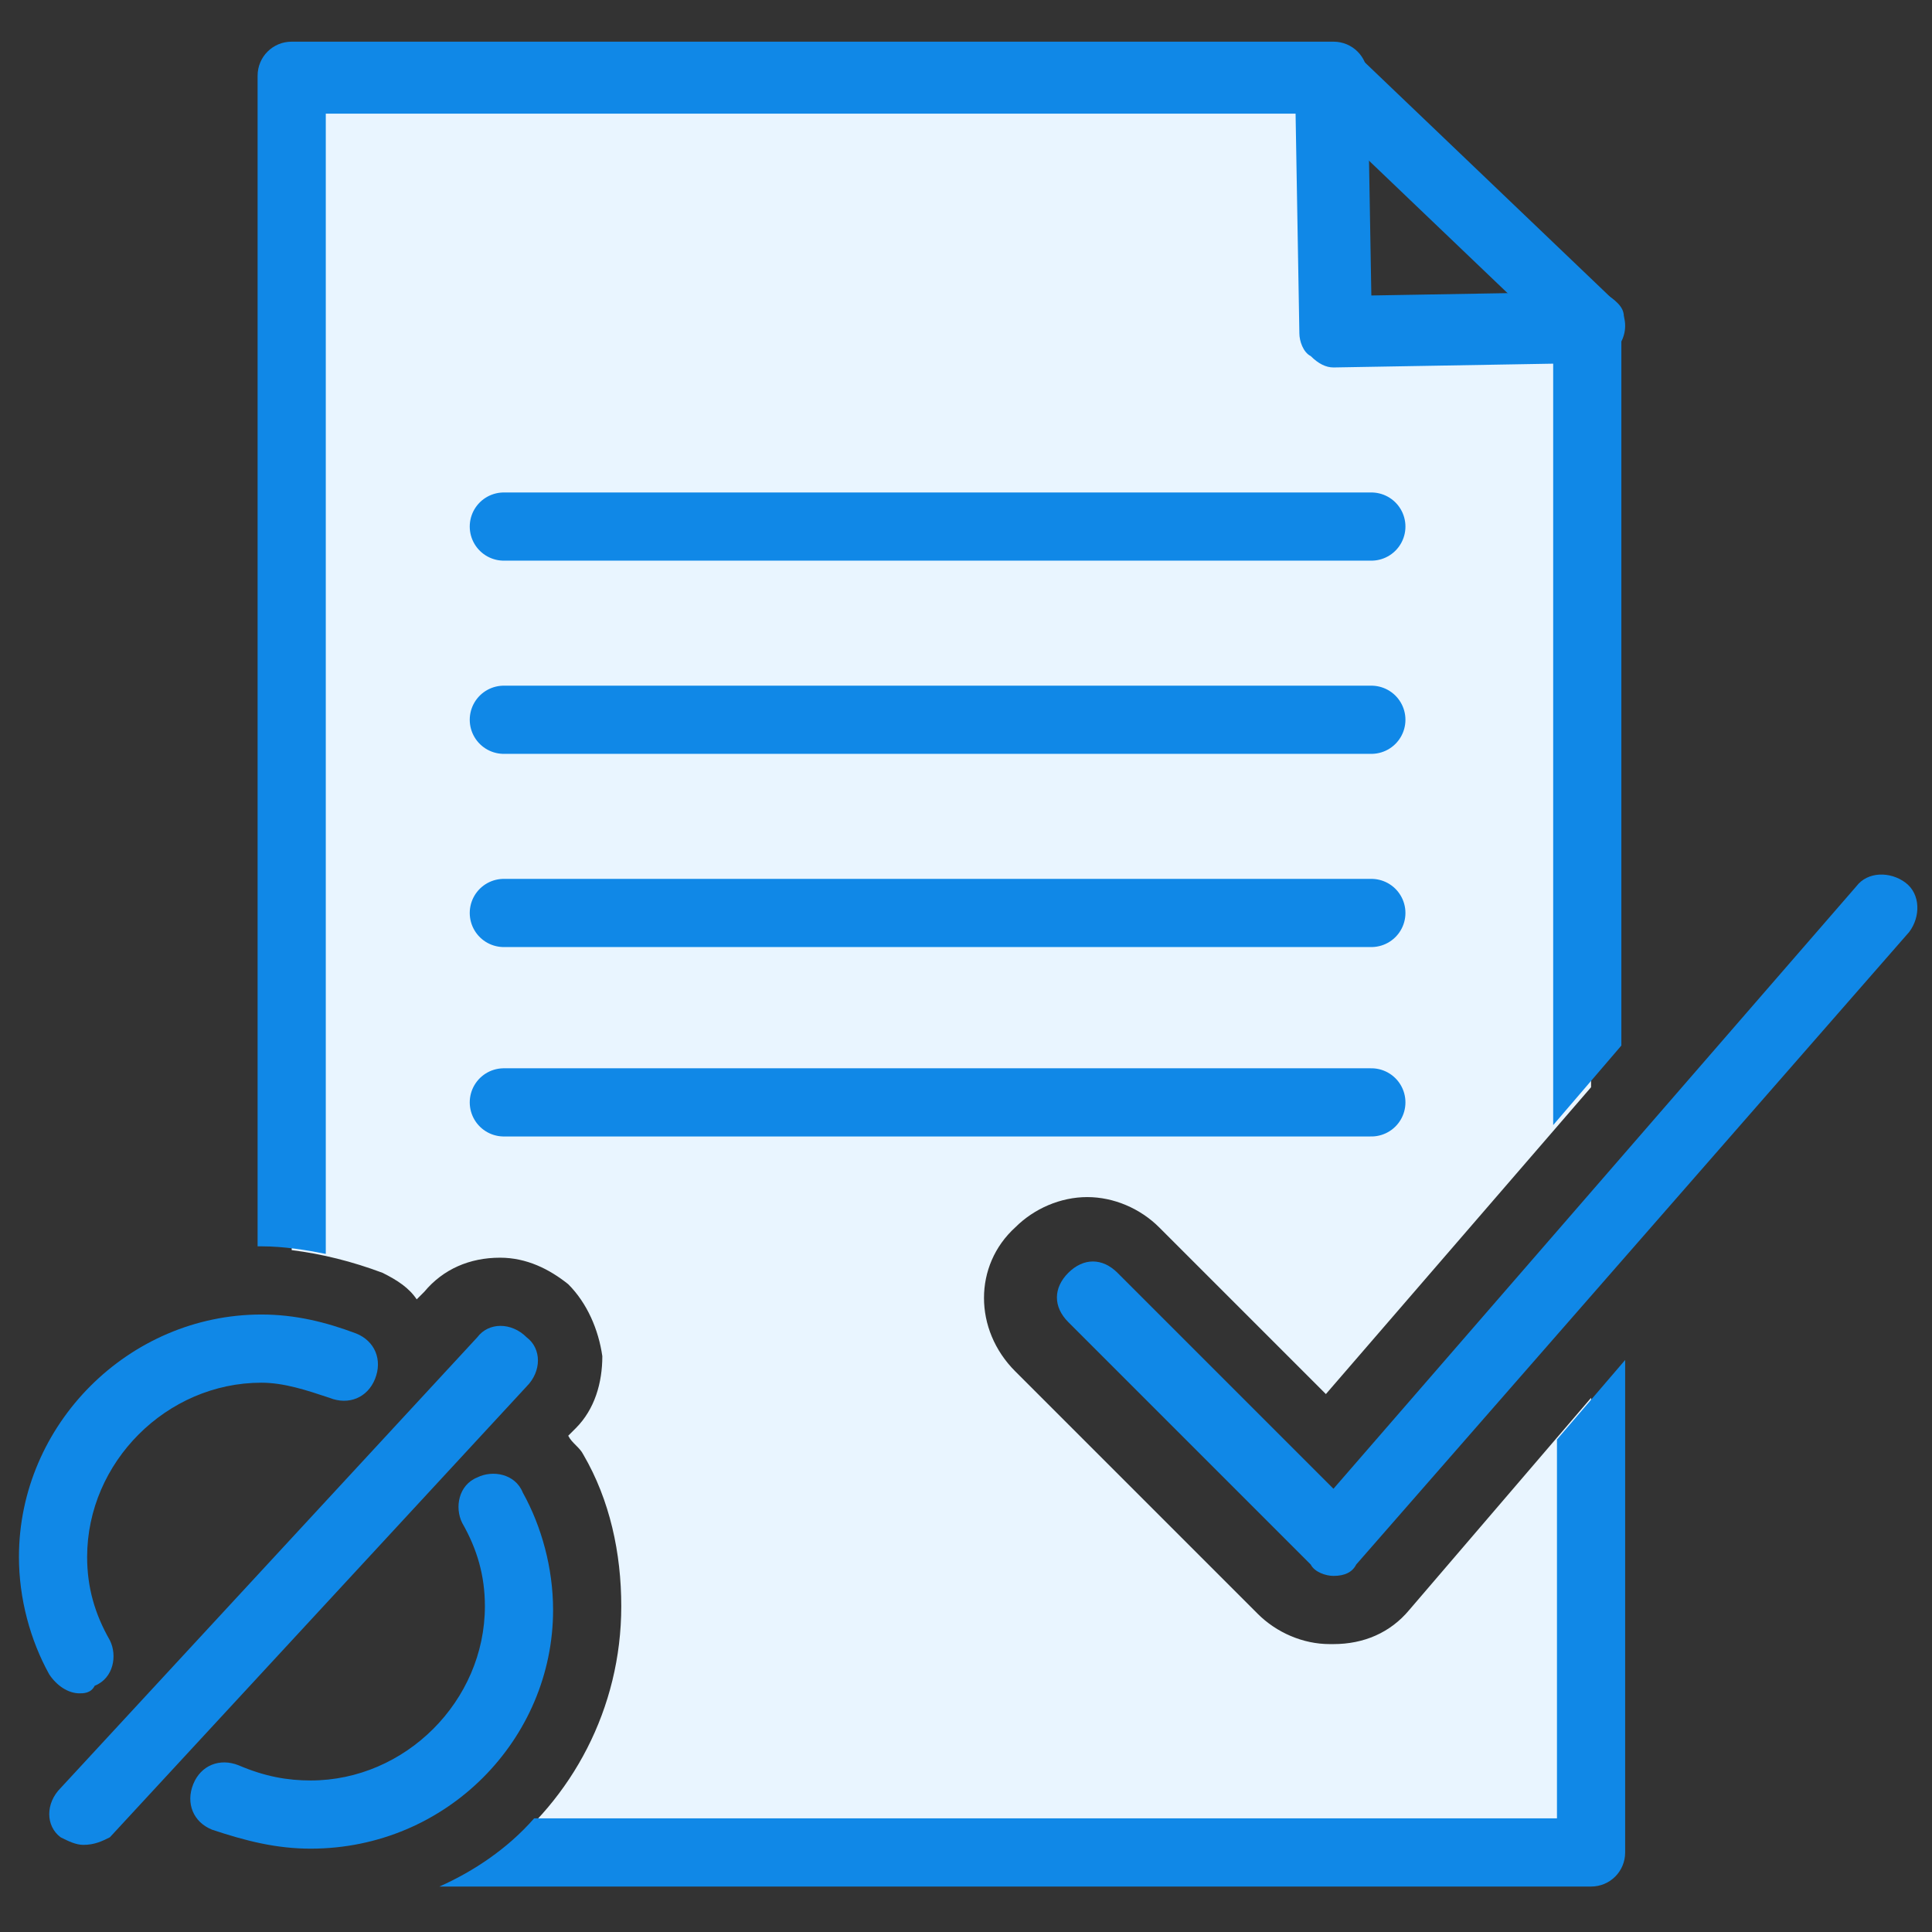
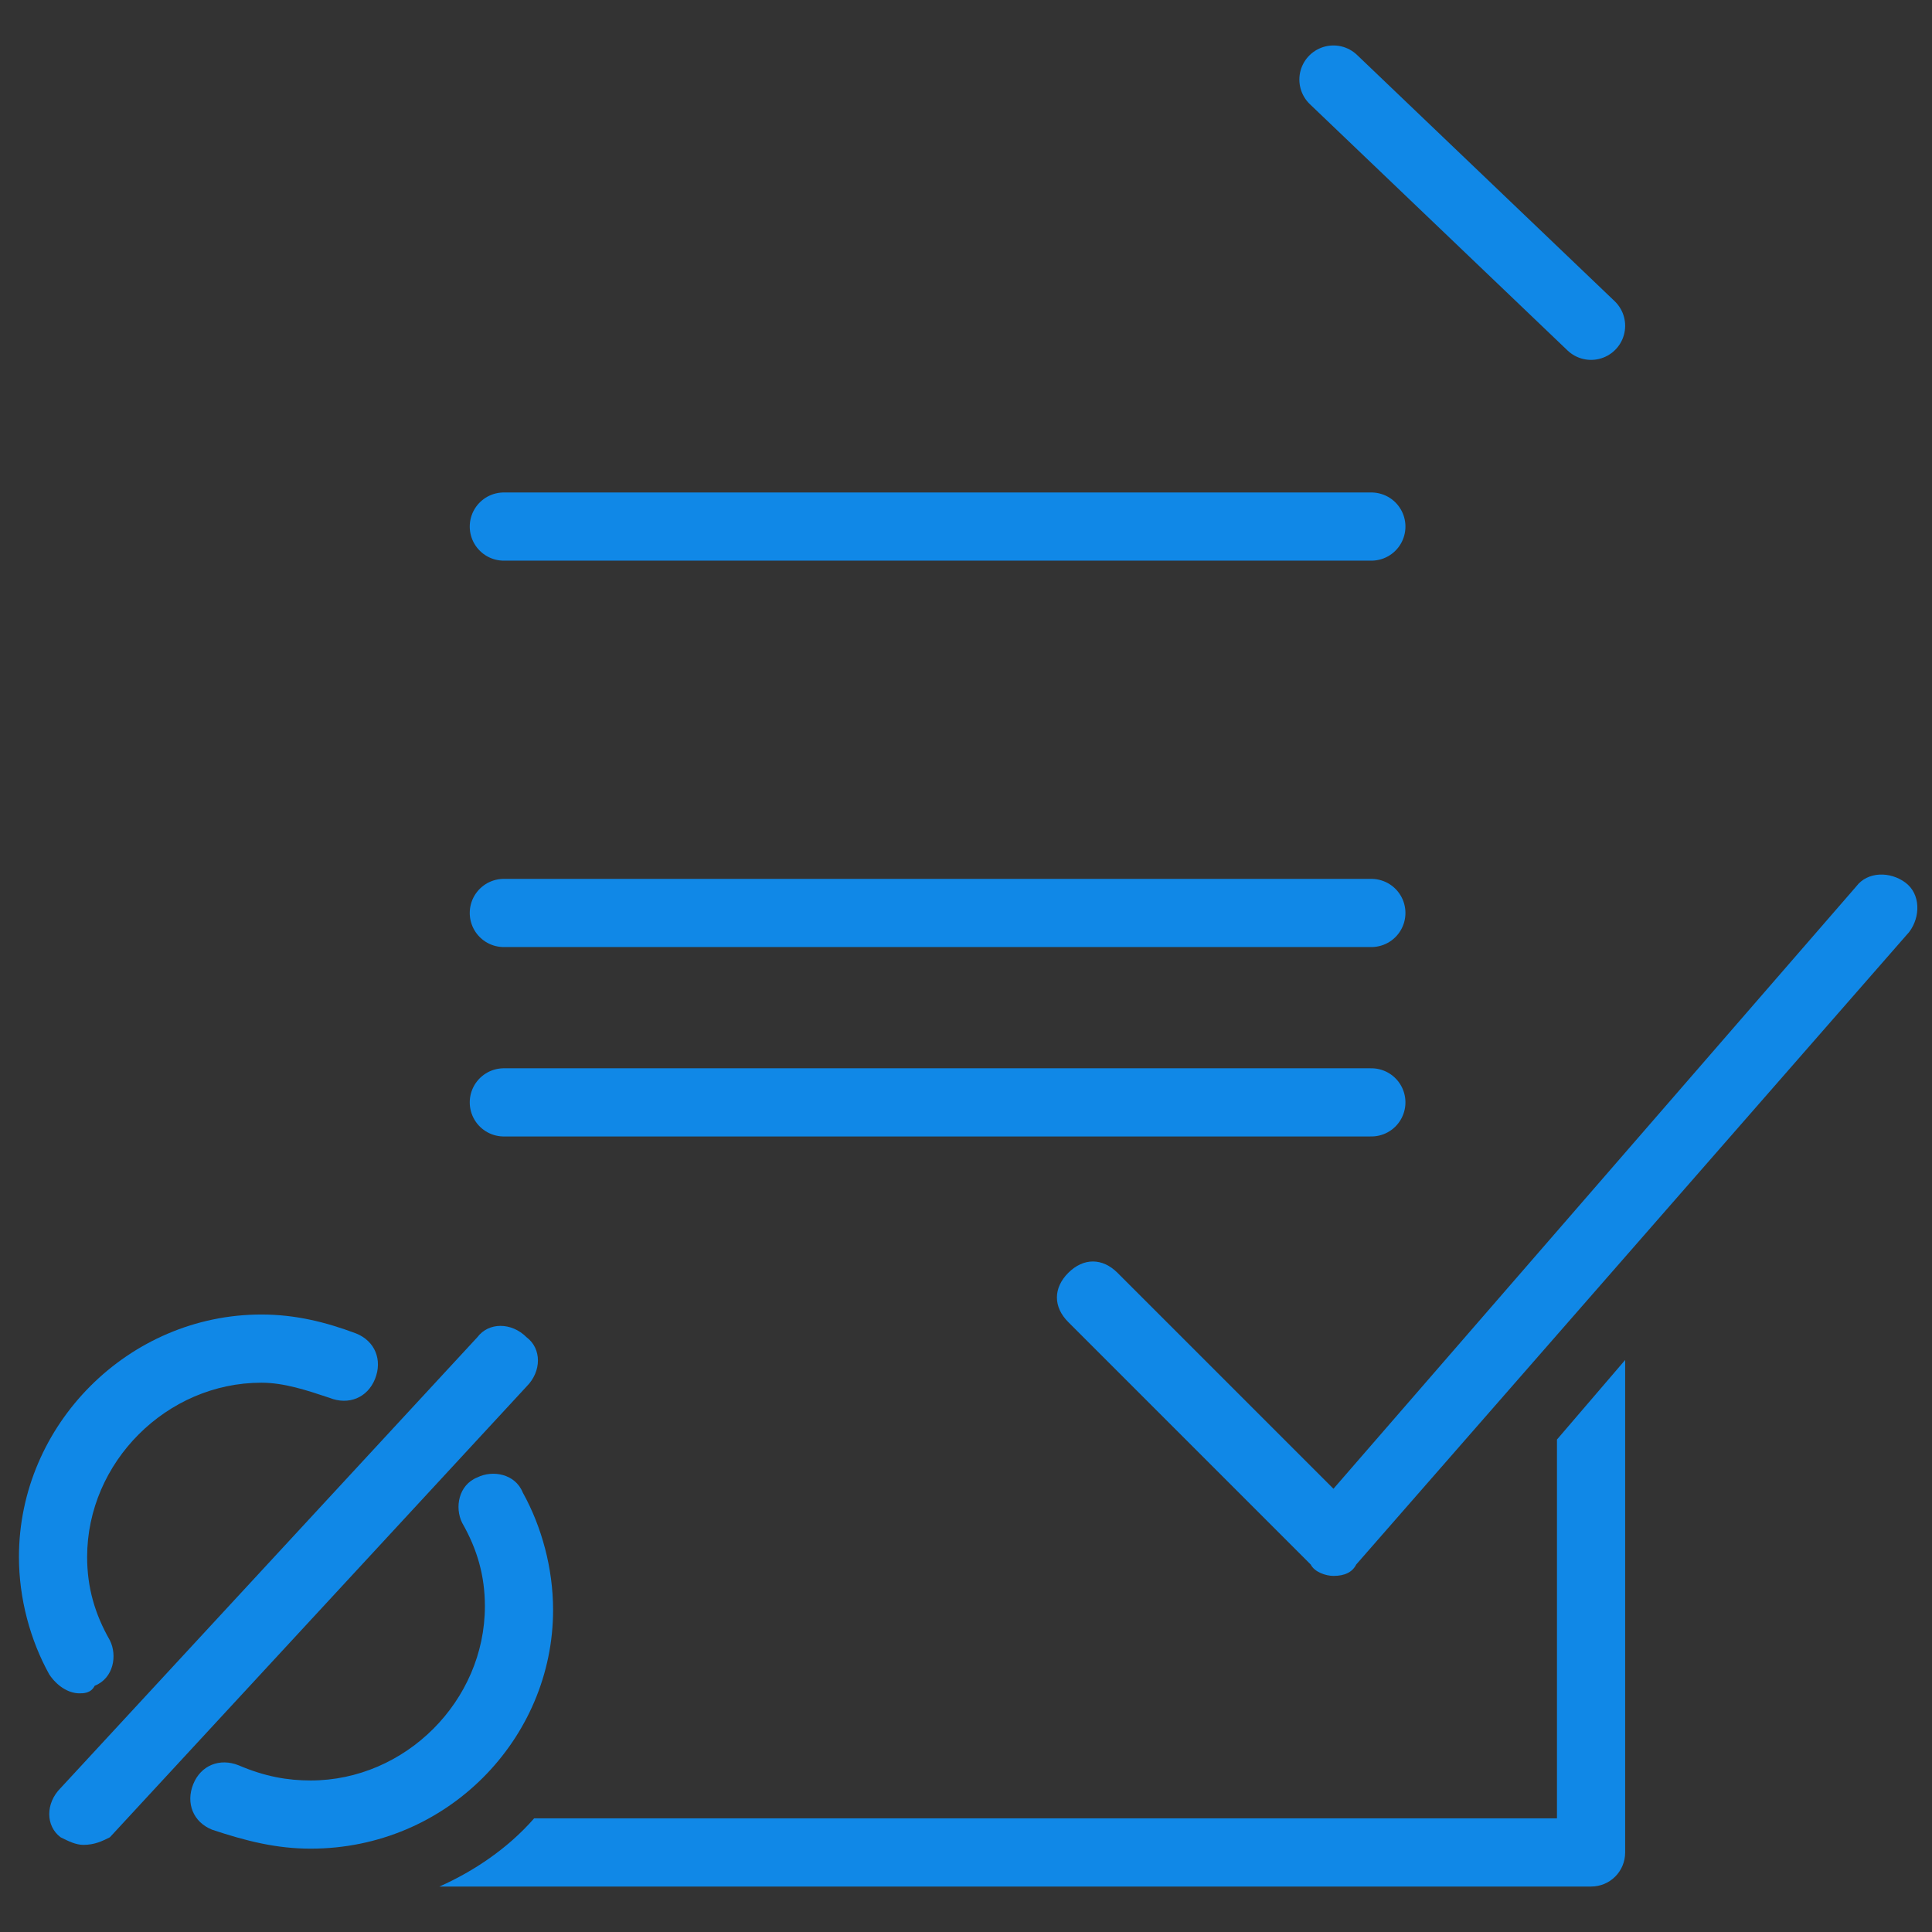
<svg xmlns="http://www.w3.org/2000/svg" version="1.1" id="Layer_1" x="0px" y="0px" viewBox="0 0 51 51" style="enable-background:new 0 0 51 51;" xml:space="preserve">
  <rect x="0" y="0" width="51" height="51" fill="#333333" stroke="none" />
  <style type="text/css">
	.st0{fill-rule:evenodd;clip-rule:evenodd;}
	.st1{fill-rule:evenodd;clip-rule:evenodd;fill:none;}
	.st2{fill:#FFFFFF;}
	.st3{fill:none;stroke:#1088E7;stroke-width:2;stroke-linecap:round;stroke-linejoin:round;}
	.st4{fill:#E9F5FF;}
	.st5{fill:none;stroke:#1088E7;stroke-width:1.999;stroke-linecap:round;stroke-linejoin:round;}
	.st6{fill:none;stroke:#1088E7;stroke-width:1.8;stroke-linecap:round;stroke-linejoin:round;}
	.st7{fill:#E9F5FF;stroke:#1088E7;stroke-width:1.8;stroke-linecap:round;stroke-linejoin:round;}
	.st8{fill:#1088E7;}
</style>
  <g>
    <rect class="st1" width="51" height="51" />
    <g>
      <g>
-         <path class="st4" d="M35.3,8.8l-0.2-6.7H7.7v30.7V33c0.8,0.1,1.6,0.3,2.4,0.6c0.4,0.2,0.7,0.4,0.9,0.7l0.2-0.2     c0.5-0.6,1.2-0.9,2-0.9c0.7,0,1.3,0.3,1.8,0.7c0.5,0.5,0.8,1.2,0.9,1.9c0,0.7-0.2,1.4-0.7,1.9l-0.2,0.2c0.1,0.2,0.3,0.3,0.4,0.5     c0.7,1.2,1,2.6,1,4c0,2.7-1.3,5.1-3.3,6.6H42V37.1v-0.2l-4.8,5.6c-0.5,0.6-1.2,0.9-2,0.9l-0.1,0c-0.7,0-1.4-0.3-1.9-0.8l-6.4-6.4     c-1.1-1.1-1.1-2.8,0-3.8c0.5-0.5,1.2-0.8,1.9-0.8c0.7,0,1.4,0.3,1.9,0.8l4.4,4.4l7-8.1v-0.7V8.6L35.3,8.8z" />
-       </g>
+         </g>
      <line class="st6" x1="35.2" y1="2.1" x2="42" y2="8.6" />
      <line class="st6" x1="13.3" y1="13.9" x2="36.2" y2="13.9" />
-       <line class="st6" x1="13.3" y1="19" x2="36.2" y2="19" />
      <line class="st6" x1="13.3" y1="24.1" x2="36.2" y2="24.1" />
      <line class="st6" x1="13.3" y1="29.1" x2="36.2" y2="29.1" />
      <path class="st8" d="M8.2,48.8c-0.9,0-1.7-0.2-2.6-0.5c-0.5-0.2-0.7-0.7-0.5-1.2c0.2-0.5,0.7-0.7,1.2-0.5C7,46.9,7.6,47,8.2,47    c2.5,0,4.6-2.1,4.6-4.6c0-0.8-0.2-1.5-0.6-2.2c-0.2-0.4-0.1-1,0.4-1.2c0.4-0.2,1-0.1,1.2,0.4c0.5,0.9,0.8,2,0.8,3.1    C14.6,45.9,11.8,48.8,8.2,48.8z" />
      <path class="st8" d="M2.2,48.7c-0.2,0-0.4-0.1-0.6-0.2c-0.4-0.3-0.4-0.9,0-1.3l11-11.9c0.3-0.4,0.9-0.4,1.3,0    c0.4,0.3,0.4,0.9,0,1.3l-11,11.9C2.7,48.6,2.5,48.7,2.2,48.7z" />
      <path class="st8" d="M35.2,41.6c-0.2,0-0.5-0.1-0.6-0.3l-6.4-6.4c-0.4-0.4-0.4-0.9,0-1.3c0.4-0.4,0.9-0.4,1.3,0l5.7,5.7l13.8-15.9    c0.3-0.4,0.9-0.4,1.3-0.1c0.4,0.3,0.4,0.9,0.1,1.3L35.8,41.3C35.7,41.5,35.5,41.6,35.2,41.6C35.2,41.6,35.2,41.6,35.2,41.6z" />
-       <path class="st8" d="M42.7,8c-0.2-0.2-0.4-0.3-0.7-0.3l-5.8,0.1L36.1,2c0-0.5-0.4-0.9-0.9-0.9H7.7c-0.5,0-0.9,0.4-0.9,0.9v30.9    c0,0,0.1,0,0.1,0c0.6,0,1.2,0.1,1.7,0.2V3h25.6l0.1,5.8c0,0.2,0.1,0.5,0.3,0.6c0.2,0.2,0.4,0.3,0.6,0.3l5.8-0.1v20.1l1.8-2.1V8.6    C42.9,8.4,42.9,8.2,42.7,8z" />
      <g>
        <path class="st8" d="M41.1,38V48h-27c-0.7,0.8-1.6,1.4-2.5,1.8H42c0.5,0,0.9-0.4,0.9-0.9V35.9L41.1,38z" />
      </g>
      <path class="st8" d="M2.1,44.7c-0.3,0-0.6-0.2-0.8-0.5c-0.5-0.9-0.8-2-0.8-3.1c0-3.5,2.9-6.4,6.4-6.4c0.9,0,1.7,0.2,2.5,0.5    c0.5,0.2,0.7,0.7,0.5,1.2c-0.2,0.5-0.7,0.7-1.2,0.5c-0.6-0.2-1.2-0.4-1.8-0.4c-2.5,0-4.6,2.1-4.6,4.6c0,0.8,0.2,1.5,0.6,2.2    c0.2,0.4,0.1,1-0.4,1.2C2.4,44.7,2.2,44.7,2.1,44.7z" />
    </g>
  </g>
</svg>